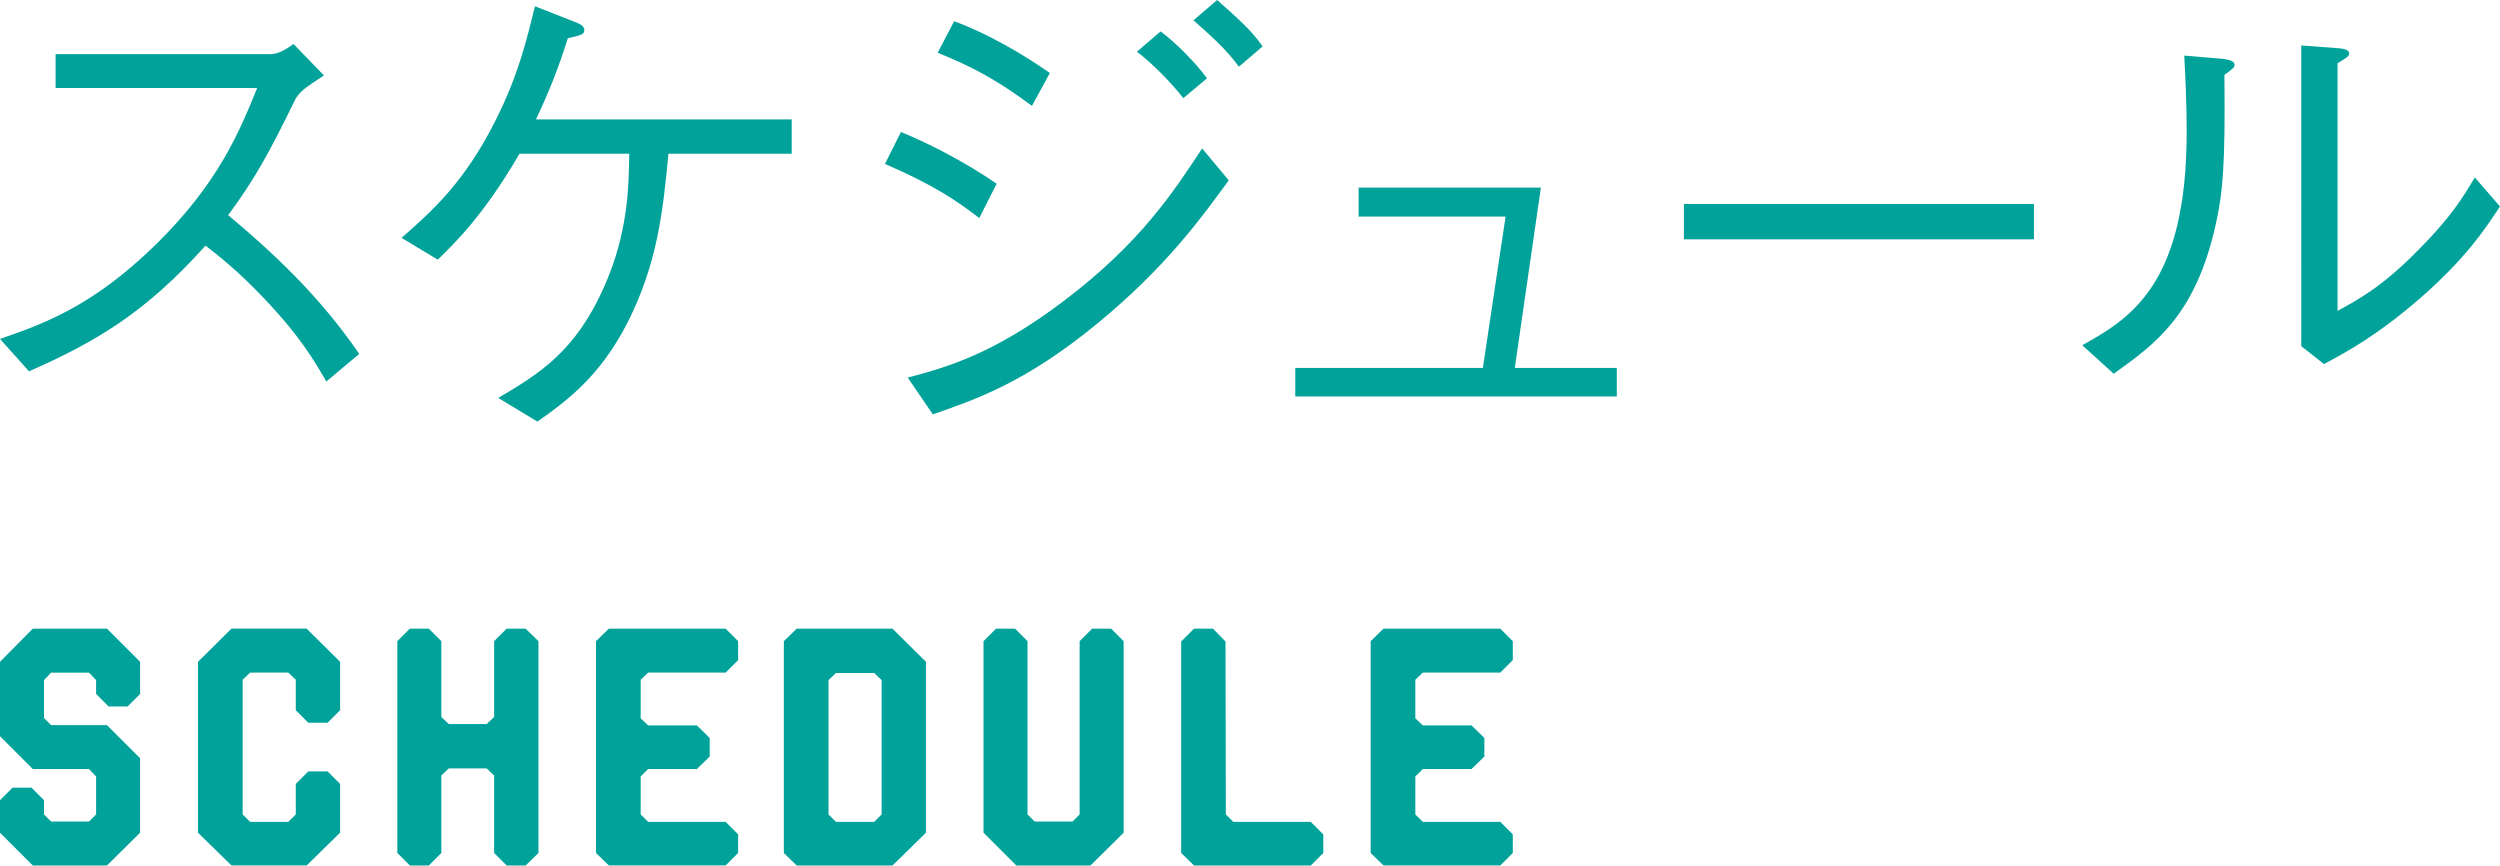
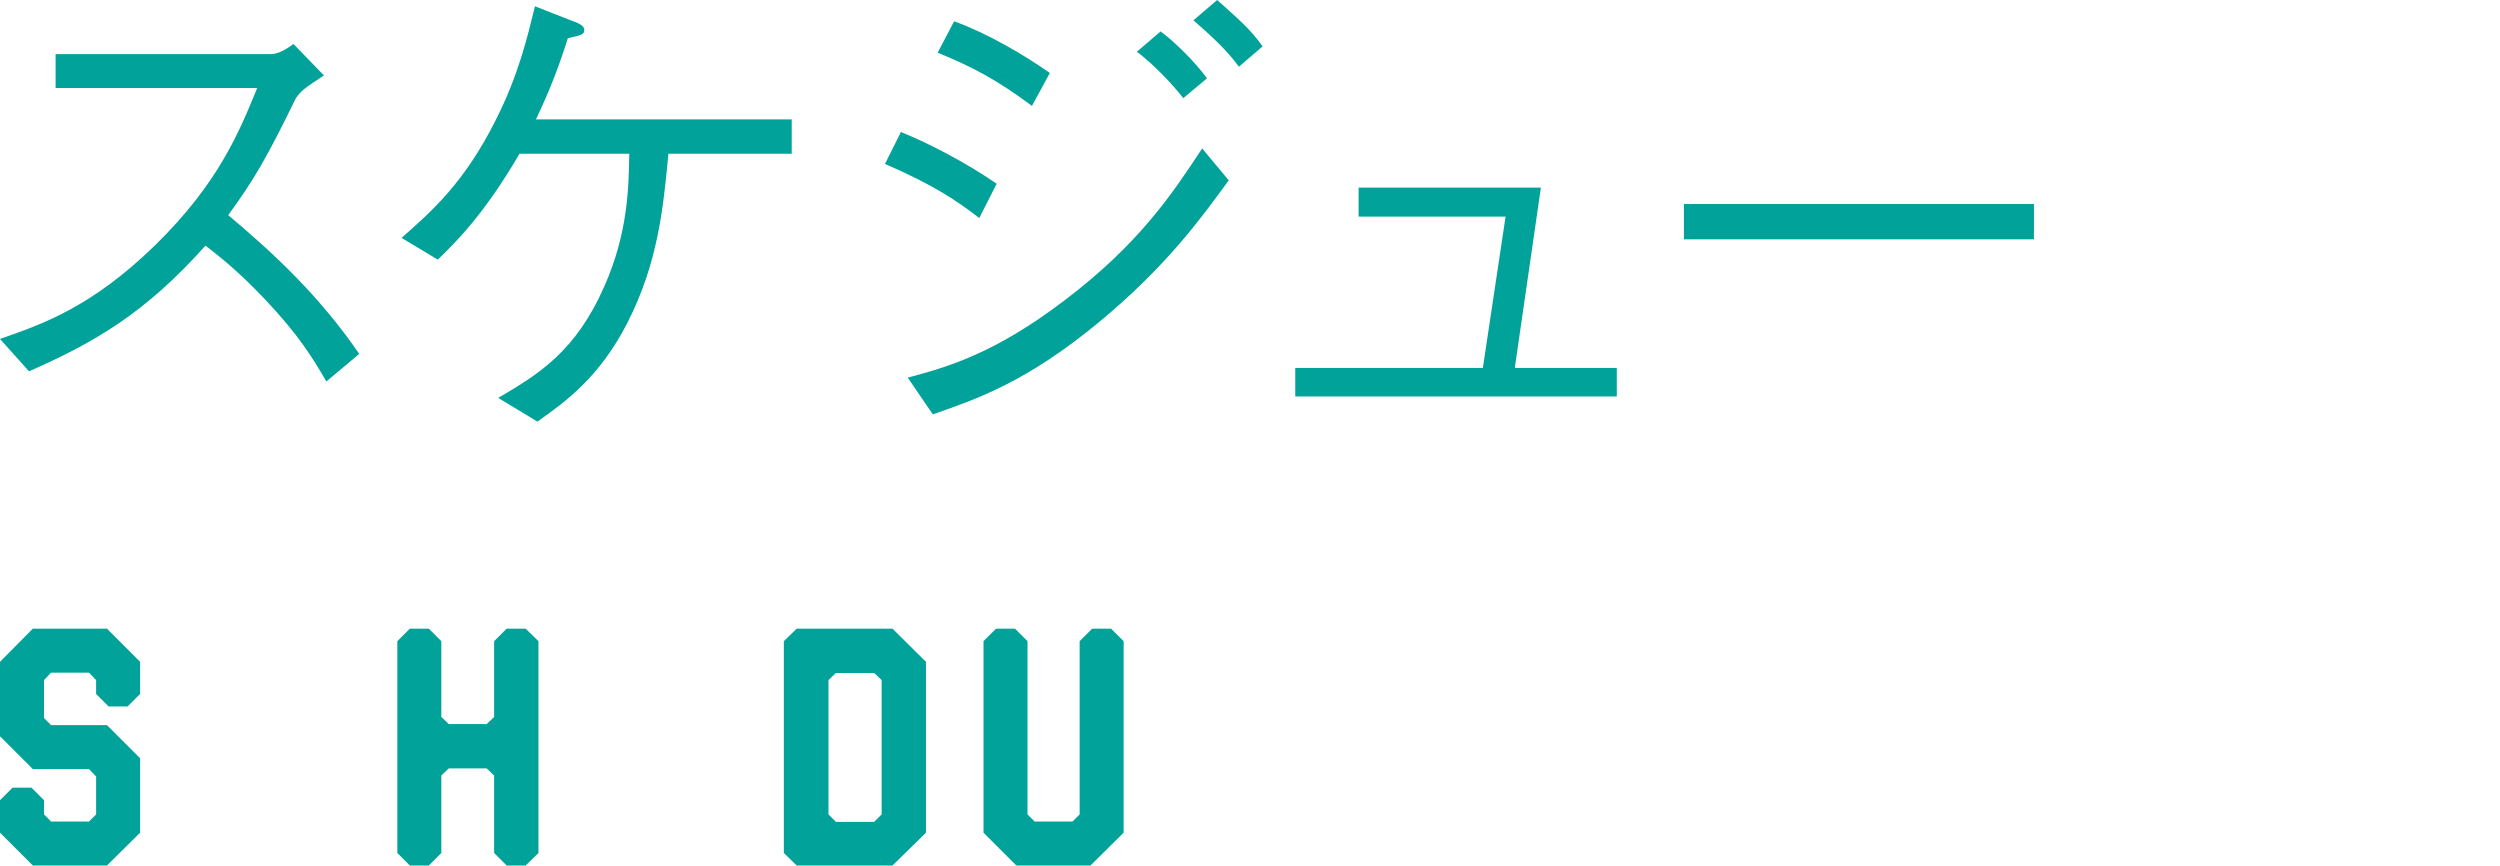
<svg xmlns="http://www.w3.org/2000/svg" version="1.1" id="レイヤー_1" x="0px" y="0px" width="155.122px" height="53.704px" viewBox="0 0 155.122 53.704" style="enable-background:new 0 0 155.122 53.704;" xml:space="preserve">
  <style type="text/css">
	.st0{fill:#00A29A;}
</style>
  <g>
    <g>
      <path class="st0" d="M20.1,4.68c-1.32,0.87-1.38,0.93-1.74,1.41c-1.77,3.63-2.58,5.04-4.2,7.26c2.79,2.34,5.64,4.98,8.13,8.61    l-2.04,1.71c-0.84-1.44-1.68-2.85-3.84-5.13c-1.68-1.77-2.85-2.67-3.66-3.3c-3.75,4.2-6.87,6-10.95,7.8L0,21.03    c2.58-0.9,5.67-1.95,9.63-5.82c3.96-3.87,5.25-7.11,6.33-9.75H3.45v-2.1H16.8c0.51,0,1.08-0.39,1.41-0.63L20.1,4.68z" />
      <path class="st0" d="M49.125,7.41v2.13h-7.65c-0.33,3.48-0.66,6.78-2.55,10.5c-1.74,3.39-3.84,4.89-5.58,6.12l-2.43-1.47    c2.49-1.47,4.8-2.85,6.6-6.96c1.44-3.27,1.5-6.06,1.53-8.19h-6.81c-2.22,3.81-3.99,5.52-5.07,6.57l-2.25-1.35    c1.92-1.68,3.93-3.48,5.85-7.32c1.41-2.79,1.95-5.1,2.43-7.05l2.37,0.93c0.27,0.09,0.69,0.27,0.69,0.51c0,0.3-0.09,0.33-1.02,0.54    c-0.6,1.89-1.14,3.27-1.98,5.04H49.125z" />
      <path class="st0" d="M55.902,8.19c1.77,0.72,4.02,1.89,5.94,3.21l-1.08,2.13c-1.44-1.11-2.82-2.04-5.85-3.36L55.902,8.19z     M76.242,11.19c-1.71,2.34-3.84,5.31-8.04,8.79c-4.5,3.72-7.56,4.77-10.32,5.73l-1.56-2.28c2.37-0.63,5.31-1.44,9.66-4.74    c4.74-3.57,6.81-6.75,8.61-9.48L76.242,11.19z M59.202,1.32c2.07,0.75,4.32,2.07,5.94,3.21l-1.11,2.04    c-2.22-1.65-3.72-2.43-5.85-3.3L59.202,1.32z M73.422,6.09c-0.69-0.9-1.98-2.22-2.88-2.88l1.47-1.26    c0.87,0.63,2.19,1.95,2.88,2.91L73.422,6.09z M76.872,4.14c-0.75-1.05-1.83-2.01-2.82-2.88L75.522,0c1.17,1.05,2.1,1.83,2.82,2.88    L76.872,4.14z" />
      <path class="st0" d="M100.32,22.83v1.77H80.37v-1.77h11.64l1.41-9.39H84.3v-1.8h11.31l-1.619,11.19H100.32z" />
      <path class="st0" d="M104.484,14.85v-2.19h21.72v2.19H104.484z" />
-       <path class="st0" d="M129.202,21.42c3.029-1.68,6.479-3.81,6.479-13.23c0-1.83-0.09-3.6-0.15-4.74l2.46,0.21    c0.121,0.03,0.66,0.06,0.66,0.36c0,0.15-0.059,0.21-0.629,0.63c0.059,5.61-0.09,7.32-0.57,9.42c-1.261,5.49-3.69,7.26-6.301,9.12    L129.202,21.42z M142.792,2.82l2.4,0.18c0.299,0.03,0.57,0.12,0.57,0.3c0,0.18-0.09,0.24-0.721,0.63v15.36    c1.381-0.75,2.85-1.56,5.07-3.84c2.039-2.04,2.82-3.39,3.449-4.44l1.561,1.8c-0.99,1.5-2.1,3.18-4.891,5.64    c-2.729,2.37-4.529,3.33-6.029,4.14l-1.41-1.11V2.82z" />
    </g>
  </g>
  <g>
    <path class="st0" d="M0,51.667v-2.016l0.777-0.776h1.176l0.777,0.776v0.883l0.441,0.44h2.352l0.441-0.44v-2.352L5.522,47.72H2.037   L0,45.684v-4.619l2.037-2.058h4.598l2.058,2.058v1.995l-0.777,0.776H6.74L5.963,43.06v-0.861l-0.441-0.462H3.17l-0.441,0.462v2.352   l0.441,0.441h3.464l2.058,2.057v4.619l-2.058,2.037H2.037L0,51.667z" />
-     <path class="st0" d="M12.285,51.667V41.064l2.079-2.058h4.661l2.079,2.058v3.003l-0.777,0.776H19.13l-0.777-0.776v-1.891   l-0.462-0.44h-2.373l-0.462,0.44v8.357l0.462,0.461h2.373l0.462-0.461v-1.891l0.777-0.776h1.197l0.777,0.776v3.023l-2.079,2.037   h-4.661L12.285,51.667z" />
    <path class="st0" d="M24.654,52.927V39.784l0.777-0.777h1.176l0.777,0.777v4.703l0.462,0.44h2.352l0.462-0.44v-4.703l0.777-0.777   h1.176l0.798,0.777v13.143l-0.798,0.777h-1.176l-0.777-0.777v-4.808l-0.462-0.44h-2.352l-0.462,0.44v4.808l-0.777,0.777h-1.176   L24.654,52.927z" />
-     <path class="st0" d="M36.981,52.927V39.784l0.798-0.777h7.244l0.777,0.777v1.176l-0.777,0.776h-4.808l-0.462,0.44v2.395l0.462,0.44   h3.023l0.798,0.776v1.155l-0.798,0.776h-3.023l-0.462,0.463v2.352l0.462,0.461h4.808l0.777,0.777v1.154l-0.777,0.777h-7.244   L36.981,52.927z" />
    <path class="st0" d="M48.636,52.927V39.784l0.798-0.777h5.942l2.079,2.058v10.603l-2.079,2.037h-5.942L48.636,52.927z    M54.242,50.995l0.462-0.461v-8.336l-0.462-0.441h-2.373l-0.462,0.441v8.336l0.462,0.461H54.242z" />
    <path class="st0" d="M61.026,51.667V39.784l0.777-0.777h1.176l0.777,0.777v10.75l0.441,0.44h2.352l0.441-0.44v-10.75l0.777-0.777   h1.176l0.777,0.777v11.883l-2.058,2.037h-4.598L61.026,51.667z" />
-     <path class="st0" d="M73.29,52.927V39.805l0.798-0.798h1.176l0.777,0.798l0.021,10.729l0.462,0.461h4.808l0.777,0.777v1.154   l-0.777,0.777h-7.244L73.29,52.927z" />
-     <path class="st0" d="M85.049,52.927V39.784l0.798-0.777h7.244l0.776,0.777v1.176l-0.776,0.776h-4.809l-0.462,0.44v2.395l0.462,0.44   h3.023l0.798,0.776v1.155l-0.798,0.776h-3.023l-0.462,0.463v2.352l0.462,0.461h4.809l0.776,0.777v1.154l-0.776,0.777h-7.244   L85.049,52.927z" />
  </g>
</svg>